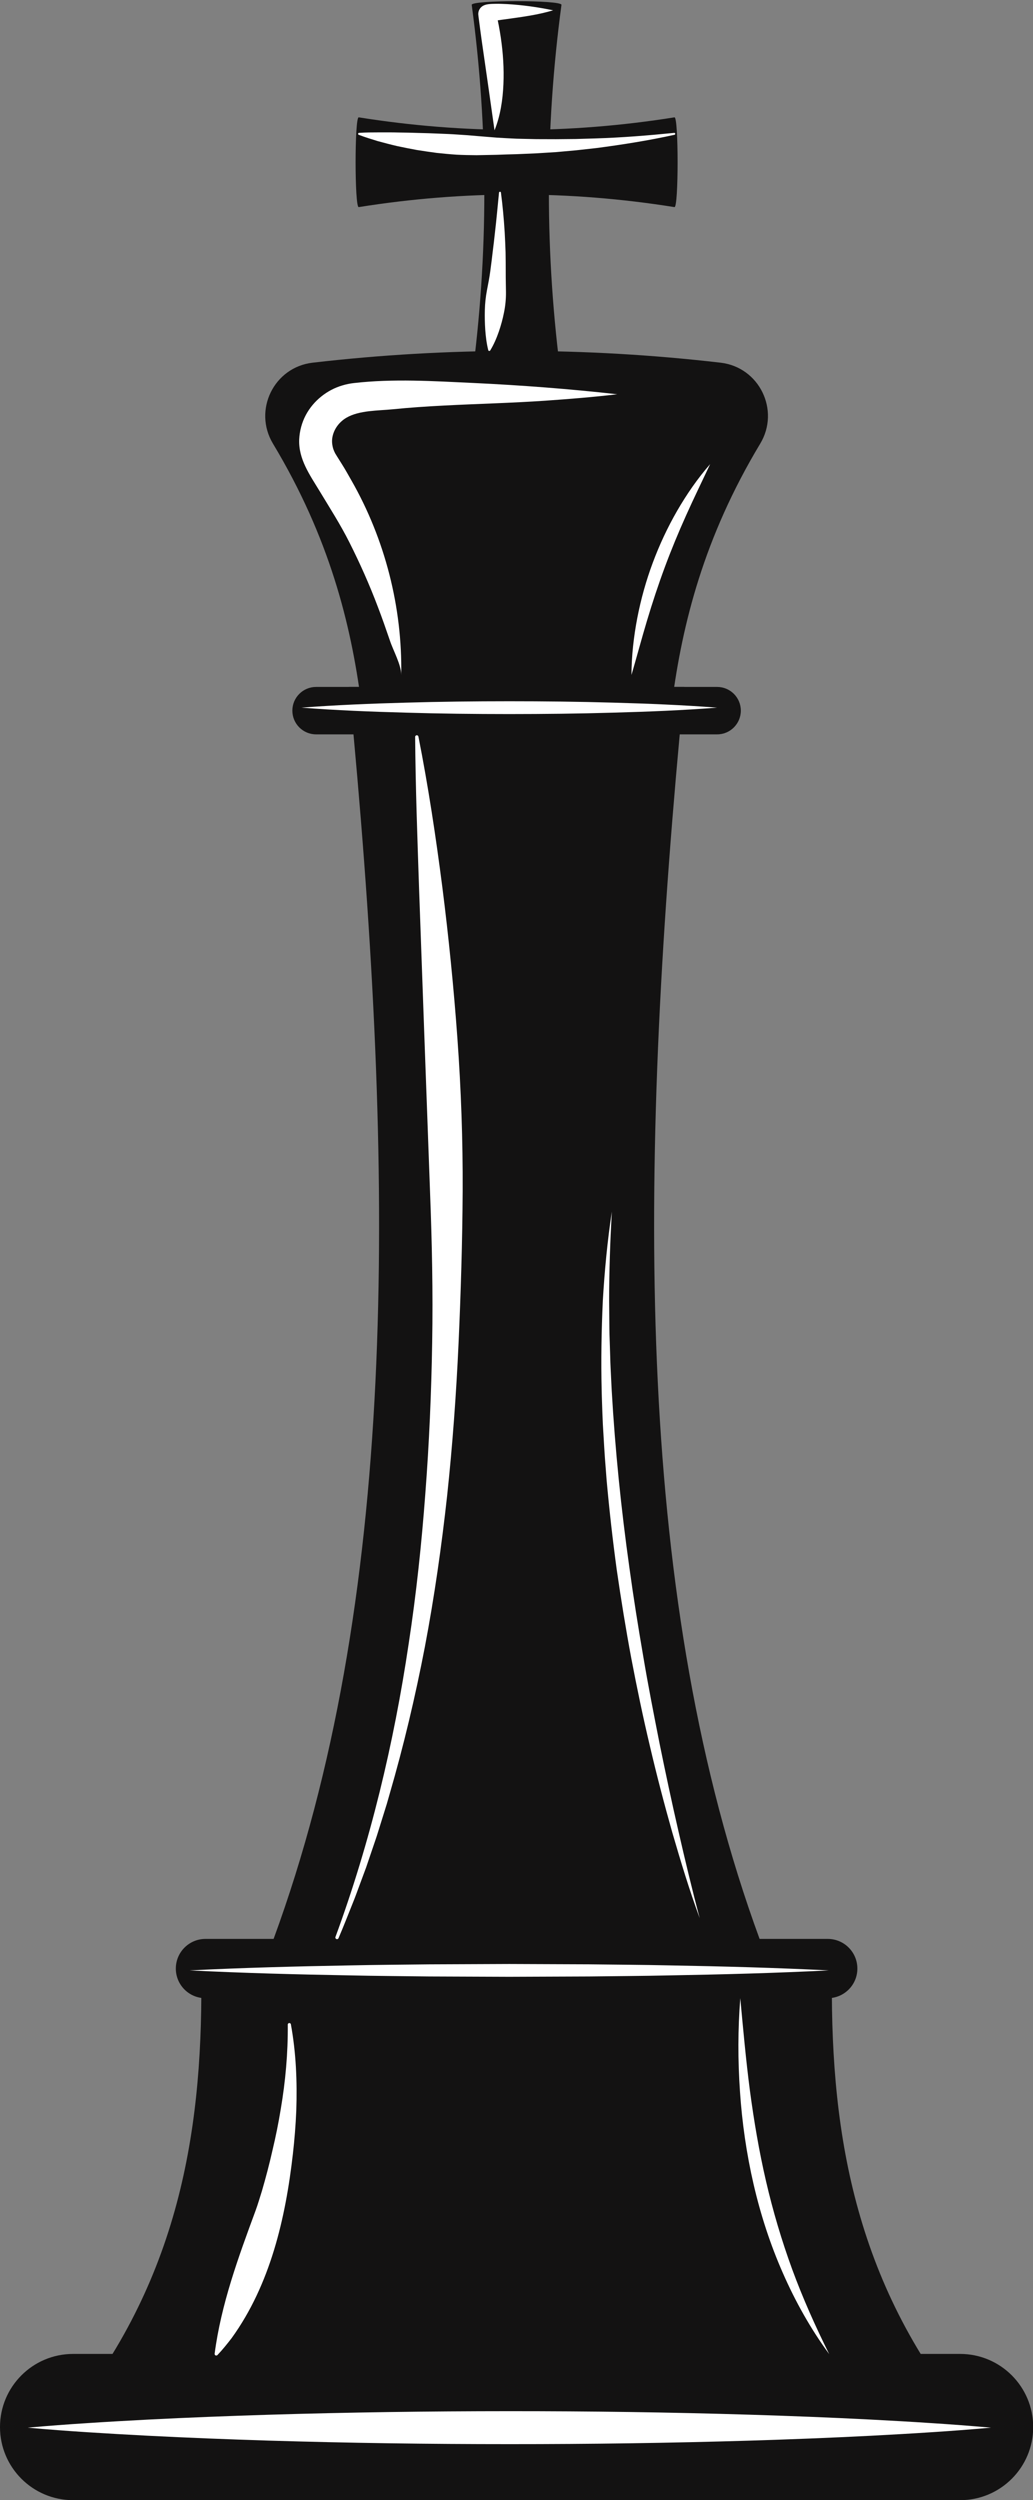
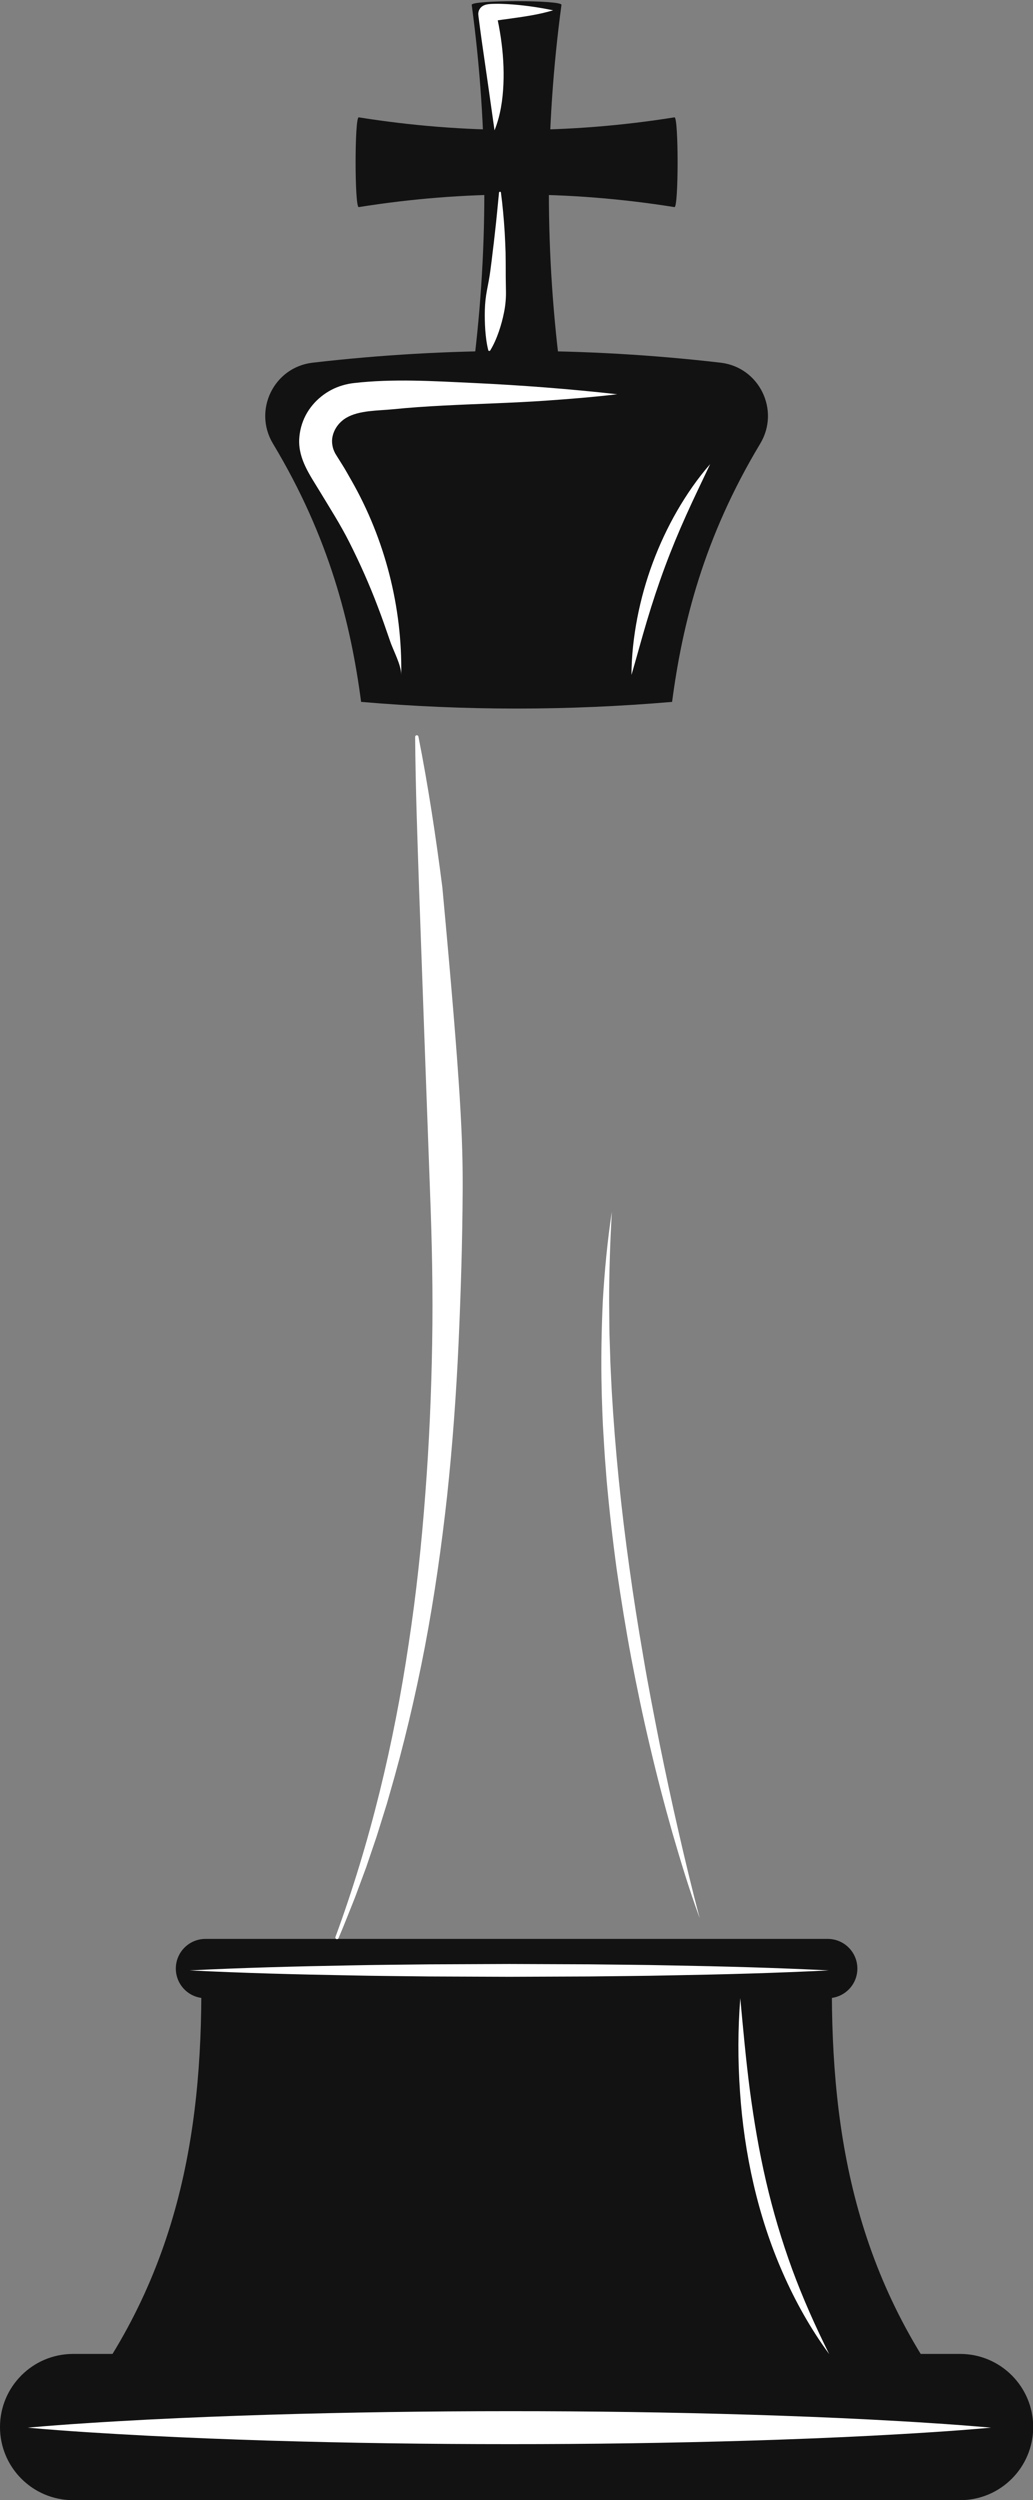
<svg xmlns="http://www.w3.org/2000/svg" height="440.8" preserveAspectRatio="xMidYMid meet" version="1.0" viewBox="0.0 -0.2 182.2 440.8" width="182.2" zoomAndPan="magnify">
  <rect x="0.0" y="-0.2" width="182.2" height="440.8" fill="#808080" stroke="none" />
  <defs>
    <clipPath id="a">
      <path d="M 0 414 L 182.238 414 L 182.238 440.609 L 0 440.609 Z M 0 414" />
    </clipPath>
  </defs>
  <g>
    <g id="change1_1">
-       <path d="M 134.754 343.742 C 132.875 346.723 49.359 346.723 47.48 343.742 C 47.746 343.047 48.004 342.352 48.258 341.652 C 69.953 282.523 69.75 209.898 62.348 129.277 C 62.094 126.5 61.555 120.914 61.555 120.914 L 120.68 120.914 C 120.68 120.914 120.145 126.5 119.891 129.277 C 112.484 209.898 112.285 282.523 133.977 341.652 C 134.23 342.352 134.488 343.047 134.754 343.742" fill="#131212" />
-     </g>
+       </g>
    <g id="change1_2">
      <path d="M 151.223 346.879 C 151.223 348.32 150.641 349.629 149.691 350.574 C 148.746 351.52 147.441 352.105 145.996 352.105 L 36.238 352.105 C 33.352 352.105 31.012 349.766 31.012 346.879 C 31.012 345.438 31.598 344.129 32.543 343.184 C 33.488 342.238 34.797 341.652 36.238 341.652 L 145.996 341.652 C 148.883 341.652 151.223 343.992 151.223 346.879" fill="#131212" />
    </g>
    <g id="change1_3">
      <path d="M 118.965 20.488 C 119.699 20.363 119.699 36.441 118.965 36.316 C 100.398 33.352 81.836 33.352 63.273 36.316 C 62.535 36.441 62.535 20.363 63.273 20.488 C 81.836 23.449 100.398 23.449 118.965 20.488" fill="#131212" />
    </g>
    <g id="change1_4">
      <path d="M 171.781 427.824 C 118.008 433.691 64.23 433.691 10.453 427.824 C 31.176 403.223 35.684 376.652 35.512 348.969 C 72.582 346.184 109.652 346.184 146.727 348.969 C 146.551 376.652 151.062 403.223 171.781 427.824" fill="#131212" />
    </g>
    <g id="change1_5">
-       <path d="M 130.668 125.094 C 130.668 126.246 130.199 127.293 129.441 128.051 C 128.688 128.809 127.641 129.277 126.488 129.277 L 55.75 129.277 C 53.438 129.277 51.566 127.402 51.566 125.094 C 51.566 123.941 52.035 122.895 52.793 122.137 C 53.547 121.383 54.594 120.914 55.75 120.914 L 126.488 120.914 C 128.797 120.914 130.668 122.785 130.668 125.094" fill="#131212" />
-     </g>
+       </g>
    <g clip-path="url(#a)" id="change1_8">
      <path d="M 169.344 440.609 L 12.895 440.609 C 5.773 440.609 0 434.84 0 427.719 C 0 420.598 5.773 414.824 12.895 414.824 L 169.344 414.824 C 176.465 414.824 182.234 420.598 182.234 427.719 C 182.234 434.84 176.465 440.609 169.344 440.609" fill="#131212" />
    </g>
    <g id="change1_6">
      <path d="M 99.031 66.773 C 99.156 67.645 83.078 67.645 83.203 66.773 C 86.168 44.734 86.168 22.695 83.203 0.66 C 83.078 -0.215 99.156 -0.215 99.031 0.66 C 96.07 22.695 96.07 44.734 99.031 66.773" fill="#131212" />
    </g>
    <g id="change2_1">
-       <path d="M 63.32 23.227 C 64.512 23.145 65.684 23.145 66.855 23.141 C 68.027 23.137 69.195 23.133 70.355 23.164 C 71.52 23.172 72.676 23.203 73.832 23.242 C 74.992 23.266 76.145 23.305 77.297 23.355 C 78.453 23.398 79.602 23.445 80.754 23.527 C 81.902 23.59 83.051 23.684 84.203 23.789 L 87.656 24.07 C 88.809 24.145 89.965 24.199 91.117 24.254 L 94.586 24.332 L 98.055 24.344 L 101.531 24.309 L 105.004 24.207 C 109.645 24.066 114.277 23.691 118.914 23.227 C 119.008 23.219 119.094 23.285 119.102 23.383 C 119.109 23.469 119.051 23.547 118.969 23.566 C 114.406 24.57 109.789 25.305 105.141 25.91 L 101.648 26.297 L 98.148 26.613 L 94.637 26.832 L 91.117 26.984 C 89.945 27.012 88.77 27.047 87.594 27.094 L 84.066 27.164 C 82.891 27.156 81.715 27.133 80.539 27.074 C 79.367 26.996 78.195 26.883 77.027 26.758 C 75.859 26.602 74.695 26.434 73.531 26.246 C 72.375 26.031 71.219 25.809 70.066 25.559 C 68.918 25.293 67.777 24.992 66.641 24.684 C 65.508 24.336 64.379 23.992 63.266 23.566 C 63.176 23.531 63.133 23.43 63.168 23.34 C 63.191 23.273 63.254 23.234 63.316 23.227 L 63.32 23.227" fill="#fff" />
-     </g>
+       </g>
    <g id="change2_2">
      <path d="M 87.223 22.781 L 86.09 14.773 L 84.957 6.906 C 84.781 5.594 84.594 4.277 84.43 2.953 L 84.398 2.703 L 84.387 2.578 L 84.383 2.547 L 84.375 2.5 C 84.363 2.418 84.355 2.328 84.355 2.242 C 84.359 2.062 84.391 1.883 84.445 1.723 C 84.523 1.496 84.664 1.281 84.809 1.129 C 84.887 1.051 84.977 0.973 85.07 0.906 C 85.164 0.84 85.184 0.836 85.246 0.801 C 85.293 0.773 85.363 0.738 85.391 0.73 C 85.449 0.707 85.535 0.672 85.578 0.66 C 85.684 0.629 85.766 0.605 85.836 0.59 C 85.977 0.562 86.094 0.543 86.203 0.531 C 86.629 0.484 86.984 0.477 87.344 0.473 C 88.055 0.453 88.742 0.492 89.43 0.52 C 92.168 0.68 94.852 1.055 97.562 1.617 C 94.891 2.422 92.18 2.77 89.531 3.145 C 88.867 3.227 88.211 3.324 87.578 3.414 C 87.266 3.461 86.949 3.516 86.711 3.578 C 86.652 3.594 86.605 3.605 86.582 3.617 C 86.574 3.621 86.574 3.625 86.598 3.617 C 86.598 3.617 86.648 3.602 86.668 3.594 L 86.754 3.551 C 86.797 3.527 86.797 3.527 86.875 3.477 C 86.953 3.422 87.027 3.363 87.09 3.293 C 87.223 3.156 87.348 2.965 87.418 2.754 C 87.473 2.605 87.504 2.434 87.504 2.266 C 87.504 2.184 87.5 2.102 87.484 2.023 C 87.473 1.949 87.484 2.008 87.48 1.992 L 87.488 2.023 L 87.516 2.148 L 87.574 2.395 C 87.883 3.723 88.129 5.07 88.332 6.426 C 88.727 9.133 88.914 11.883 88.793 14.645 C 88.676 17.391 88.266 20.188 87.223 22.781" fill="#fff" />
    </g>
    <g id="change2_3">
      <path d="M 86.121 61.543 C 85.812 60.32 85.68 59.137 85.59 57.957 C 85.508 56.781 85.488 55.617 85.516 54.465 C 85.543 53.309 85.668 52.168 85.879 51.031 C 86.098 49.895 86.324 48.758 86.477 47.613 C 86.633 46.465 86.773 45.32 86.906 44.168 C 87.051 43.02 87.188 41.867 87.309 40.715 C 87.582 38.406 87.781 36.09 88.016 33.762 C 88.023 33.664 88.109 33.598 88.203 33.605 C 88.285 33.613 88.348 33.676 88.355 33.754 C 88.66 36.078 88.871 38.414 89.016 40.758 C 89.082 41.926 89.133 43.102 89.172 44.273 C 89.191 45.449 89.203 46.621 89.199 47.797 C 89.191 48.973 89.234 50.152 89.242 51.336 C 89.25 52.516 89.141 53.688 88.906 54.844 C 88.68 56 88.371 57.148 87.98 58.277 C 87.586 59.406 87.117 60.52 86.461 61.598 C 86.406 61.684 86.293 61.711 86.203 61.656 C 86.16 61.633 86.133 61.59 86.121 61.543" fill="#fff" />
    </g>
    <g id="change1_7">
      <path d="M 127.09 63.746 C 103.238 60.977 79 60.977 55.145 63.746 C 48.305 64.539 44.602 72.133 48.152 78.031 C 58.102 94.566 61.883 109.805 63.691 123.551 C 82.047 125.121 100.188 125.121 118.543 123.551 C 120.352 109.805 124.133 94.566 134.082 78.031 C 137.633 72.133 133.93 64.539 127.09 63.746" fill="#131212" />
    </g>
    <g id="change2_4">
-       <path d="M 53.152 124.566 C 59.266 124.102 65.375 123.855 71.484 123.688 C 77.598 123.508 83.707 123.441 89.816 123.438 C 95.93 123.438 102.039 123.508 108.148 123.684 C 114.262 123.852 120.371 124.098 126.484 124.566 C 120.371 125.039 114.262 125.285 108.148 125.449 C 102.039 125.629 95.93 125.695 89.816 125.699 C 83.707 125.695 77.598 125.629 71.484 125.445 C 65.375 125.281 59.266 125.035 53.152 124.566" fill="#fff" />
-     </g>
+       </g>
    <g id="change2_5">
-       <path d="M 59.168 341.309 C 65.324 324.566 69.469 307.184 72.082 289.613 C 73.426 280.828 74.359 271.988 75.02 263.133 C 75.699 254.277 76.082 245.398 76.227 236.52 C 76.383 227.637 76.191 218.746 75.848 209.867 L 74.875 183.223 L 73.918 156.523 C 73.621 147.609 73.293 138.688 73.223 129.727 C 73.223 129.566 73.352 129.434 73.512 129.434 C 73.656 129.43 73.773 129.531 73.801 129.668 C 75.539 138.465 76.871 147.312 78.016 156.191 C 79.141 165.066 80.035 173.98 80.68 182.914 C 81.324 191.848 81.645 200.809 81.605 209.773 C 81.555 218.742 81.281 227.707 80.879 236.664 C 80.469 245.621 79.82 254.57 78.867 263.488 C 77.887 272.402 76.621 281.289 74.949 290.102 C 73.258 298.906 71.191 307.641 68.684 316.238 L 68.223 317.852 L 67.723 319.457 L 66.723 322.66 C 66.402 323.734 66.016 324.785 65.664 325.848 L 64.586 329.023 L 63.418 332.172 C 63.027 333.223 62.656 334.273 62.23 335.309 C 61.395 337.387 60.59 339.469 59.707 341.523 C 59.645 341.672 59.473 341.738 59.328 341.676 C 59.184 341.613 59.113 341.453 59.168 341.309" fill="#fff" />
+       <path d="M 59.168 341.309 C 65.324 324.566 69.469 307.184 72.082 289.613 C 73.426 280.828 74.359 271.988 75.02 263.133 C 75.699 254.277 76.082 245.398 76.227 236.52 C 76.383 227.637 76.191 218.746 75.848 209.867 L 74.875 183.223 L 73.918 156.523 C 73.621 147.609 73.293 138.688 73.223 129.727 C 73.223 129.566 73.352 129.434 73.512 129.434 C 73.656 129.43 73.773 129.531 73.801 129.668 C 75.539 138.465 76.871 147.312 78.016 156.191 C 81.324 191.848 81.645 200.809 81.605 209.773 C 81.555 218.742 81.281 227.707 80.879 236.664 C 80.469 245.621 79.82 254.57 78.867 263.488 C 77.887 272.402 76.621 281.289 74.949 290.102 C 73.258 298.906 71.191 307.641 68.684 316.238 L 68.223 317.852 L 67.723 319.457 L 66.723 322.66 C 66.402 323.734 66.016 324.785 65.664 325.848 L 64.586 329.023 L 63.418 332.172 C 63.027 333.223 62.656 334.273 62.23 335.309 C 61.395 337.387 60.59 339.469 59.707 341.523 C 59.645 341.672 59.473 341.738 59.328 341.676 C 59.184 341.613 59.113 341.453 59.168 341.309" fill="#fff" />
    </g>
    <g id="change2_6">
      <path d="M 123.414 337.992 C 121.586 333.051 120.07 328 118.594 322.941 C 117.16 317.871 115.824 312.77 114.625 307.633 C 114.016 305.066 113.441 302.496 112.898 299.914 L 112.102 296.039 L 111.344 292.156 C 110.375 286.973 109.535 281.762 108.777 276.539 C 108.066 271.309 107.473 266.062 107 260.805 L 106.695 256.855 C 106.598 255.539 106.531 254.223 106.449 252.902 L 106.332 250.93 L 106.25 248.949 C 106.211 247.629 106.148 246.312 106.125 244.992 C 105.992 239.715 106.086 234.43 106.324 229.16 C 106.633 223.891 107.125 218.637 107.914 213.43 C 107.625 218.688 107.434 223.938 107.438 229.191 L 107.473 233.129 C 107.484 233.781 107.48 234.438 107.5 235.094 L 107.566 237.062 L 107.629 239.027 C 107.645 239.684 107.664 240.34 107.699 240.992 L 107.891 244.922 C 108.492 255.395 109.555 265.836 111.016 276.227 C 111.727 281.426 112.555 286.605 113.445 291.777 C 114.312 296.953 115.328 302.105 116.344 307.258 C 117.391 312.402 118.484 317.543 119.664 322.664 C 120.836 327.789 122.062 332.906 123.414 337.992" fill="#fff" />
    </g>
    <g id="change2_7">
-       <path d="M 37.859 414.777 C 39.004 406.055 42.023 397.836 45.051 389.629 C 45.48 388.469 45.824 387.281 46.195 386.102 C 46.887 383.73 47.516 381.34 48.059 378.926 C 48.633 376.52 49.125 374.09 49.523 371.641 C 50.352 366.75 50.801 361.781 50.758 356.762 C 50.758 356.609 50.879 356.484 51.031 356.484 C 51.168 356.48 51.281 356.578 51.305 356.707 C 52.219 361.695 52.43 366.816 52.258 371.914 C 52.152 374.465 51.949 377.016 51.66 379.555 C 50.367 390.914 47.668 402.602 40.867 412.023 C 40.074 413.055 39.262 414.066 38.352 415.023 C 38.242 415.137 38.062 415.141 37.945 415.031 C 37.879 414.969 37.848 414.875 37.859 414.785 L 37.859 414.777" fill="#fff" />
-     </g>
+       </g>
    <g id="change2_8">
      <path d="M 130.57 352.105 C 131.078 357.562 131.562 362.988 132.266 368.375 C 132.984 373.758 133.887 379.102 135.109 384.367 C 136.328 389.637 137.867 394.824 139.727 399.91 C 141.594 404.992 143.812 409.953 146.254 414.859 C 143.008 410.441 140.301 405.617 138.086 400.57 C 135.859 395.527 134.152 390.25 132.91 384.879 C 131.668 379.504 130.883 374.031 130.516 368.551 C 130.137 363.066 130.141 357.57 130.57 352.105" fill="#fff" />
    </g>
    <g id="change2_9">
      <path d="M 33.441 347.203 C 42.84 346.734 52.234 346.492 61.629 346.324 C 66.328 346.223 71.027 346.195 75.723 346.137 L 89.816 346.074 L 103.91 346.133 C 108.609 346.195 113.309 346.215 118.004 346.32 C 127.402 346.488 136.797 346.734 146.195 347.203 C 136.797 347.676 127.402 347.922 118.004 348.086 C 113.309 348.191 108.609 348.211 103.91 348.273 L 89.816 348.332 L 75.723 348.273 C 71.027 348.211 66.328 348.188 61.629 348.082 C 52.234 347.918 42.84 347.672 33.441 347.203" fill="#fff" />
    </g>
    <g id="change2_10">
      <path d="M 108.871 69.312 C 104.633 69.816 100.387 70.152 96.148 70.449 C 90.219 70.855 84.277 70.992 78.34 71.301 C 75.312 71.457 72.281 71.656 69.266 71.961 C 66.707 72.219 63.387 72.125 61.117 73.441 C 60.812 73.621 60.523 73.82 60.266 74.055 C 59.219 74.969 58.605 76.25 58.566 77.488 C 58.559 77.797 58.59 78.105 58.648 78.41 C 58.699 78.715 58.793 79.02 58.922 79.312 C 58.977 79.465 59.062 79.609 59.133 79.758 C 59.227 79.906 59.281 80.012 59.453 80.281 L 60.324 81.668 C 60.91 82.59 61.434 83.551 61.977 84.496 C 67.906 94.863 70.977 106.879 70.77 118.812 C 70.77 116.984 69.352 114.504 68.766 112.723 C 68.078 110.723 67.395 108.738 66.641 106.785 C 65.164 102.875 63.477 99.094 61.621 95.414 C 60.055 92.301 58.172 89.363 56.371 86.383 C 54.645 83.531 52.629 80.75 52.773 77.27 C 52.844 75.773 53.242 74.305 53.922 73.012 C 54.605 71.715 55.559 70.594 56.672 69.703 C 57.785 68.809 59.059 68.141 60.395 67.754 C 61.055 67.551 61.73 67.418 62.402 67.34 C 69.352 66.543 76.457 66.996 83.426 67.32 C 91.93 67.719 100.395 68.367 108.871 69.312" fill="#fff" />
    </g>
    <g id="change2_11">
      <path d="M 125.258 81.629 C 123.824 84.676 122.363 87.652 121.012 90.672 C 119.656 93.684 118.398 96.727 117.254 99.812 C 116.109 102.898 115.078 106.023 114.129 109.191 C 113.176 112.359 112.324 115.57 111.379 118.801 C 111.391 115.434 111.77 112.078 112.402 108.77 C 113.043 105.461 113.953 102.191 115.133 99.027 C 116.312 95.859 117.75 92.785 119.434 89.863 C 121.125 86.945 123.039 84.164 125.258 81.629" fill="#fff" />
    </g>
    <g id="change2_12">
      <path d="M 4.848 427.824 C 8.387 427.512 11.93 427.242 15.469 427.02 C 19.008 426.785 22.551 426.59 26.09 426.402 C 33.172 426.039 40.25 425.77 47.332 425.547 C 61.492 425.117 75.656 424.922 89.816 424.918 C 103.977 424.914 118.141 425.109 132.301 425.539 C 139.383 425.758 146.461 426.031 153.543 426.395 C 157.082 426.582 160.625 426.777 164.164 427.016 C 167.703 427.238 171.246 427.512 174.785 427.824 C 171.246 428.141 167.703 428.41 164.164 428.637 C 160.625 428.871 157.082 429.066 153.543 429.254 C 146.461 429.617 139.383 429.891 132.301 430.109 C 118.141 430.535 103.977 430.734 89.816 430.73 C 75.656 430.73 61.492 430.531 47.332 430.105 C 40.25 429.883 33.172 429.609 26.09 429.246 C 22.551 429.062 19.008 428.863 15.469 428.633 C 11.93 428.406 8.387 428.137 4.848 427.824" fill="#fff" />
    </g>
  </g>
</svg>